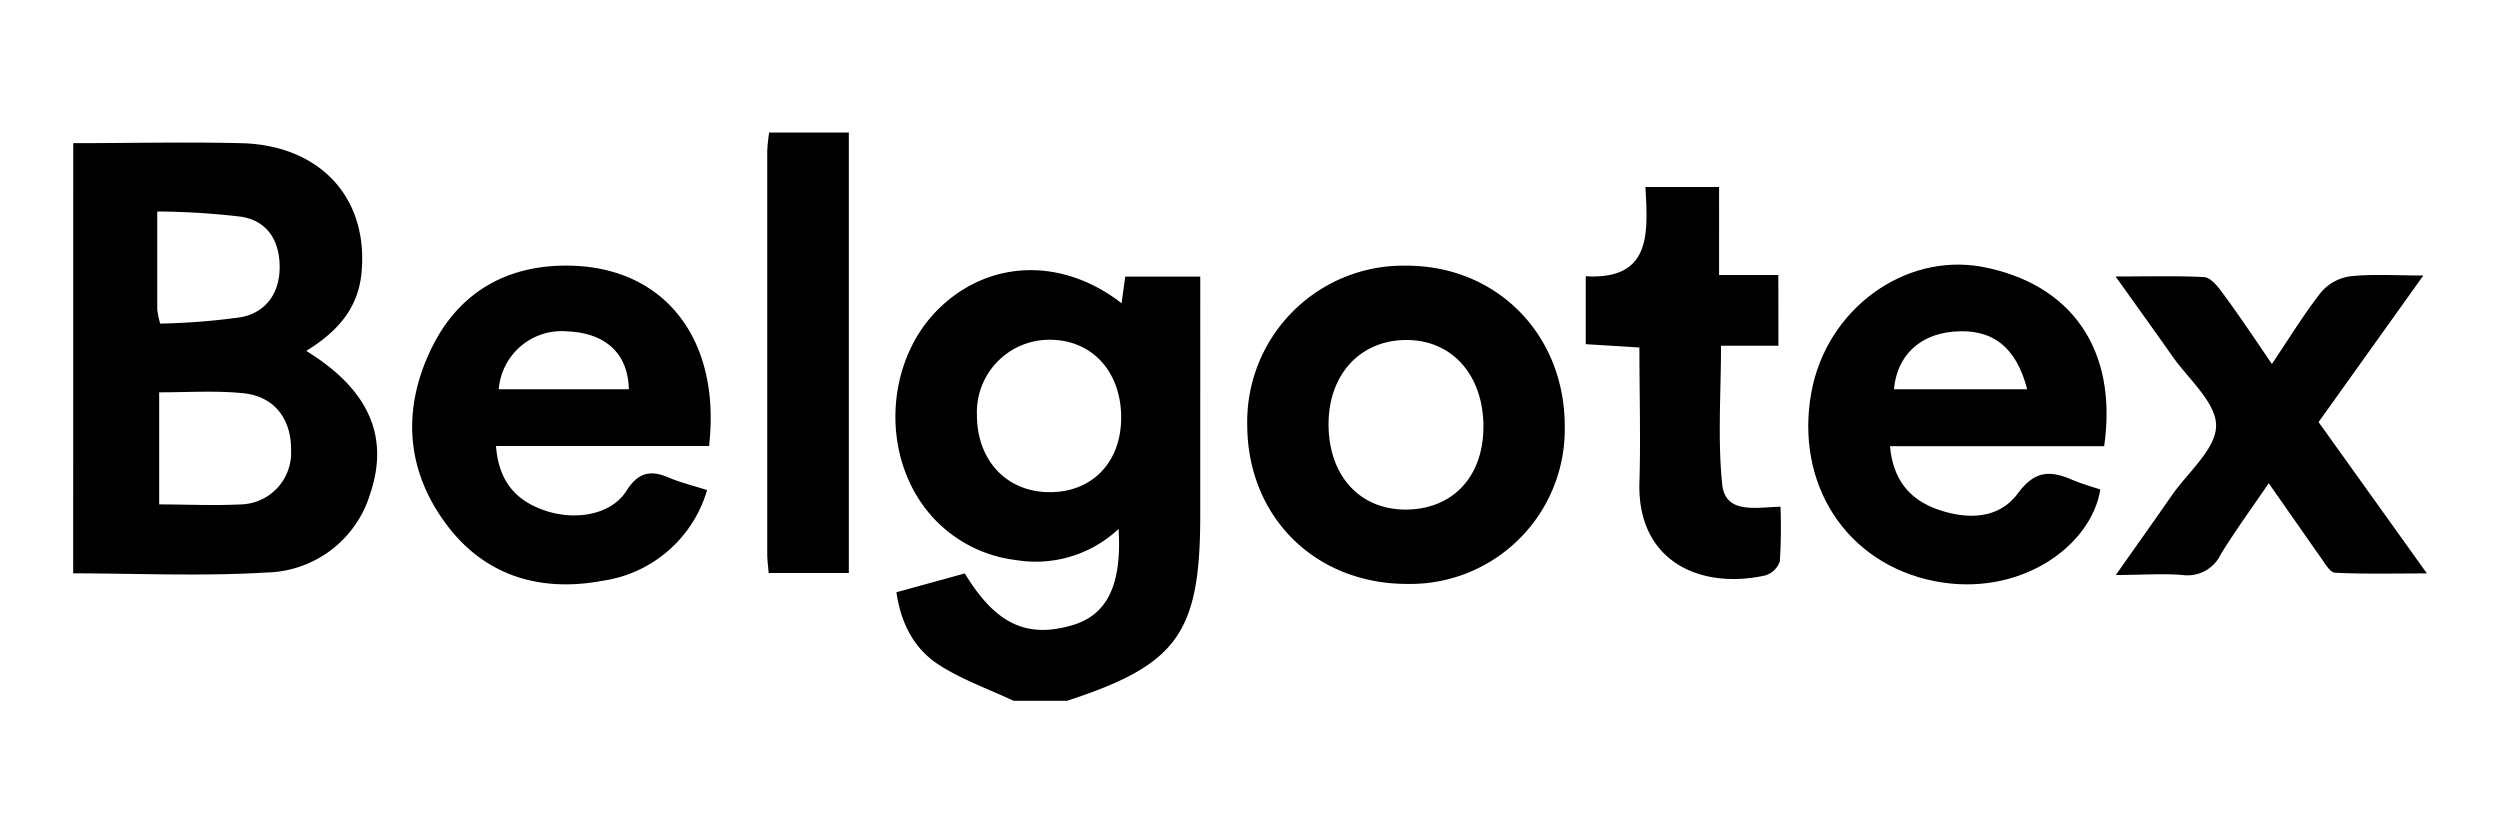
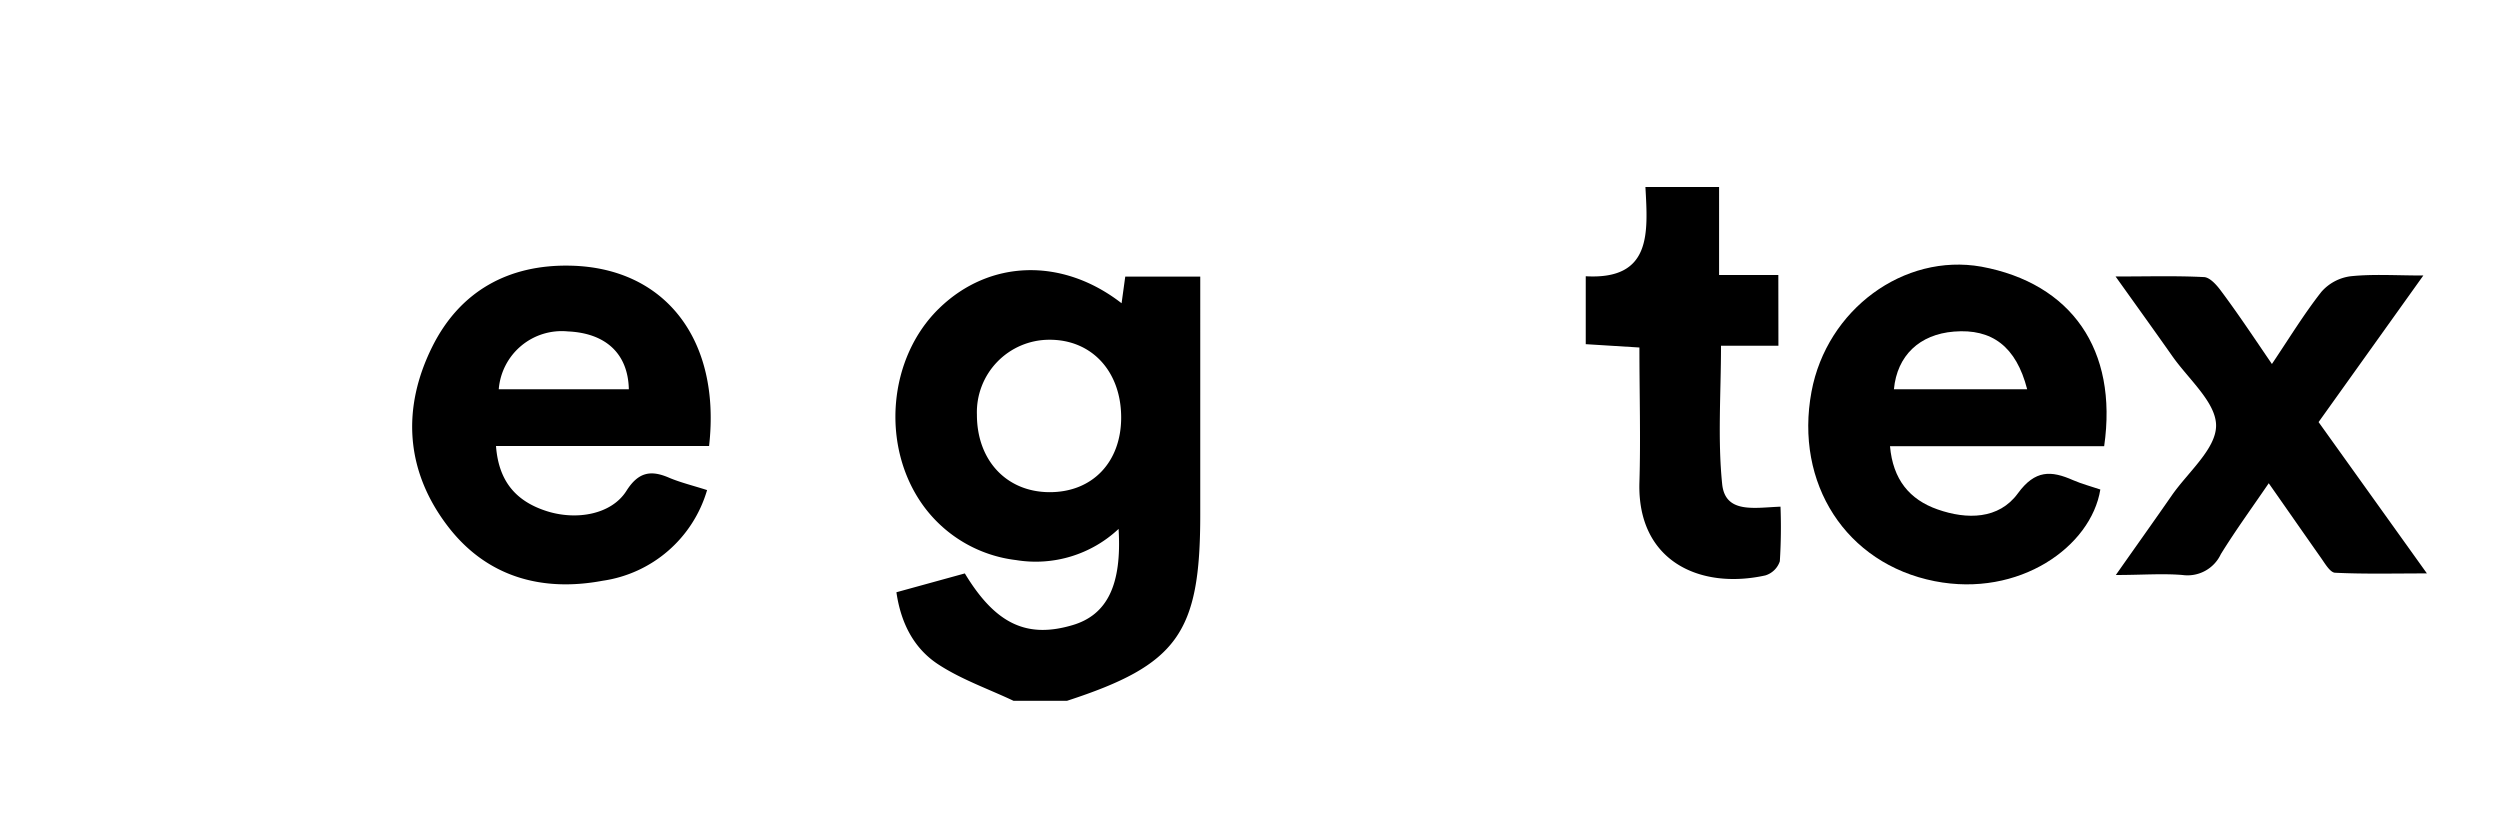
<svg xmlns="http://www.w3.org/2000/svg" id="Camada_1" data-name="Camada 1" viewBox="0 0 300 100">
  <g id="U5hD6q">
-     <path d="M8.79,17.18c6.69,0,13.38-.16,20.07,0,9.61.2,15.47,6.66,14.5,15.75-.45,4.27-3.08,7-6.61,9.18,7.52,4.62,10,10.28,7.66,17.18A13.28,13.28,0,0,1,32,68.7c-7.72.47-15.48.11-23.22.1ZM19.1,47.08V60.53c3.41,0,6.58.16,9.74,0a6.19,6.19,0,0,0,6.09-6.42c.06-3.9-2.07-6.62-5.9-6.94C25.79,46.86,22.51,47.08,19.1,47.08Zm.12-8.25a80,80,0,0,0,9.72-.77c3-.59,4.63-2.9,4.62-6.05s-1.5-5.5-4.59-6a89.63,89.63,0,0,0-10.1-.63c0,4.32,0,8,0,11.75A11.34,11.34,0,0,0,19.22,38.83Z" />
    <path d="M121.63,84.1c-3-1.42-6.24-2.55-9-4.35-2.92-1.89-4.52-4.92-5.06-8.68l8.21-2.26c3.67,6.07,7.43,7.84,12.94,6.2,4.14-1.23,5.92-4.82,5.51-11.54a14.53,14.53,0,0,1-12.3,3.74,16.12,16.12,0,0,1-11.18-6.59c-5.1-7.11-4.18-17.73,2-23.67,6-5.79,14.72-6.09,21.84-.56l.44-3.2h9V61.78c0,14.22-2.73,18-16,22.32Zm12.91-34c0-5.53-3.53-9.36-8.63-9.33a8.7,8.7,0,0,0-8.68,9c0,5.49,3.57,9.28,8.72,9.29S134.53,55.45,134.54,50.12Z" />
-     <path d="M101.86,15.9V68.76H92.24c-.07-.86-.17-1.57-.17-2.28q0-24.2,0-48.38a20.78,20.78,0,0,1,.23-2.2Z" />
-     <path d="M85.09,53.52H59.52c.31,4.14,2.3,6.61,6.1,7.82,3.6,1.14,7.76.38,9.54-2.42,1.47-2.34,3-2.52,5.16-1.58,1.36.57,2.81.92,4.53,1.47A15.33,15.33,0,0,1,72.32,69.69c-7.46,1.4-14.1-.55-18.72-6.72-4.94-6.58-5.38-14-1.74-21.34,3.33-6.71,9.18-9.91,16.59-9.75C79.82,32.12,86.54,40.77,85.09,53.52Zm-9.63-6.81c-.09-4.26-2.76-6.74-7.32-6.94a7.58,7.58,0,0,0-8.29,6.94Z" />
+     <path d="M85.09,53.52H59.52c.31,4.14,2.3,6.61,6.1,7.82,3.6,1.14,7.76.38,9.54-2.42,1.47-2.34,3-2.52,5.16-1.58,1.36.57,2.81.92,4.53,1.47A15.33,15.33,0,0,1,72.32,69.69c-7.46,1.4-14.1-.55-18.72-6.72-4.94-6.58-5.38-14-1.74-21.34,3.33-6.71,9.18-9.91,16.59-9.75C79.82,32.12,86.54,40.77,85.09,53.52Zm-9.63-6.81c-.09-4.26-2.76-6.74-7.32-6.94a7.58,7.58,0,0,0-8.29,6.94" />
    <path d="M252.5,53.54H226.8c.35,4,2.34,6.41,5.71,7.59,3.53,1.24,7.35,1.2,9.63-1.92,2.08-2.85,4-2.75,6.63-1.59,1.06.46,2.19.75,3.27,1.12-1.1,6.85-9.73,13-19.88,11C221.51,67.64,215.33,58,217.38,47c1.84-9.86,11.08-16.65,20.39-15C248.54,34,254.17,41.94,252.5,53.54Zm-9.24-6.83c-1.32-5.13-4.22-7.29-8.78-6.92-4.14.33-6.83,2.88-7.21,6.92Z" />
-     <path d="M168.85,70.07c-11,0-19.12-8-19.18-19a18.74,18.74,0,0,1,19.1-19.19c10.87,0,19,8.27,19,19.27A18.55,18.55,0,0,1,168.85,70.07Zm-.21-8.92c5.68,0,9.39-3.95,9.37-10s-3.66-10.32-9.17-10.35-9.29,4-9.41,9.82C159.31,56.87,163,61.13,168.64,61.15Z" />
    <path d="M272.63,43.68c2.11-3.14,3.85-6,5.93-8.65a5.62,5.62,0,0,1,3.52-1.88c2.68-.28,5.42-.09,8.72-.09L278.23,50.65l13,18.16c-4,0-7.49.09-11-.08-.59,0-1.21-1.07-1.68-1.74-2-2.84-4-5.72-6.3-9-2.05,3-4,5.68-5.75,8.51A4.41,4.41,0,0,1,261.9,69c-2.42-.2-4.87,0-8,0,2.43-3.46,4.6-6.5,6.73-9.57,1.93-2.77,5.3-5.57,5.3-8.36s-3.34-5.59-5.27-8.36c-2.11-3-4.27-6-6.79-9.53,3.91,0,7.24-.1,10.57.07.72,0,1.55.94,2.06,1.63C268.53,37.59,270.44,40.47,272.63,43.68Z" />
    <path d="M213.41,41.49h-6.89c0,5.68-.41,11.19.14,16.6.37,3.57,3.85,2.83,7,2.71a64.8,64.8,0,0,1-.08,6.55,2.64,2.64,0,0,1-1.74,1.7c-7.9,1.74-15.38-1.75-15.11-11.14.16-5.29,0-10.59,0-16.21l-6.44-.4V33.15c7.93.45,7.46-5.2,7.16-10.71h8.84V33h7.11Z" />
  </g>
</svg>